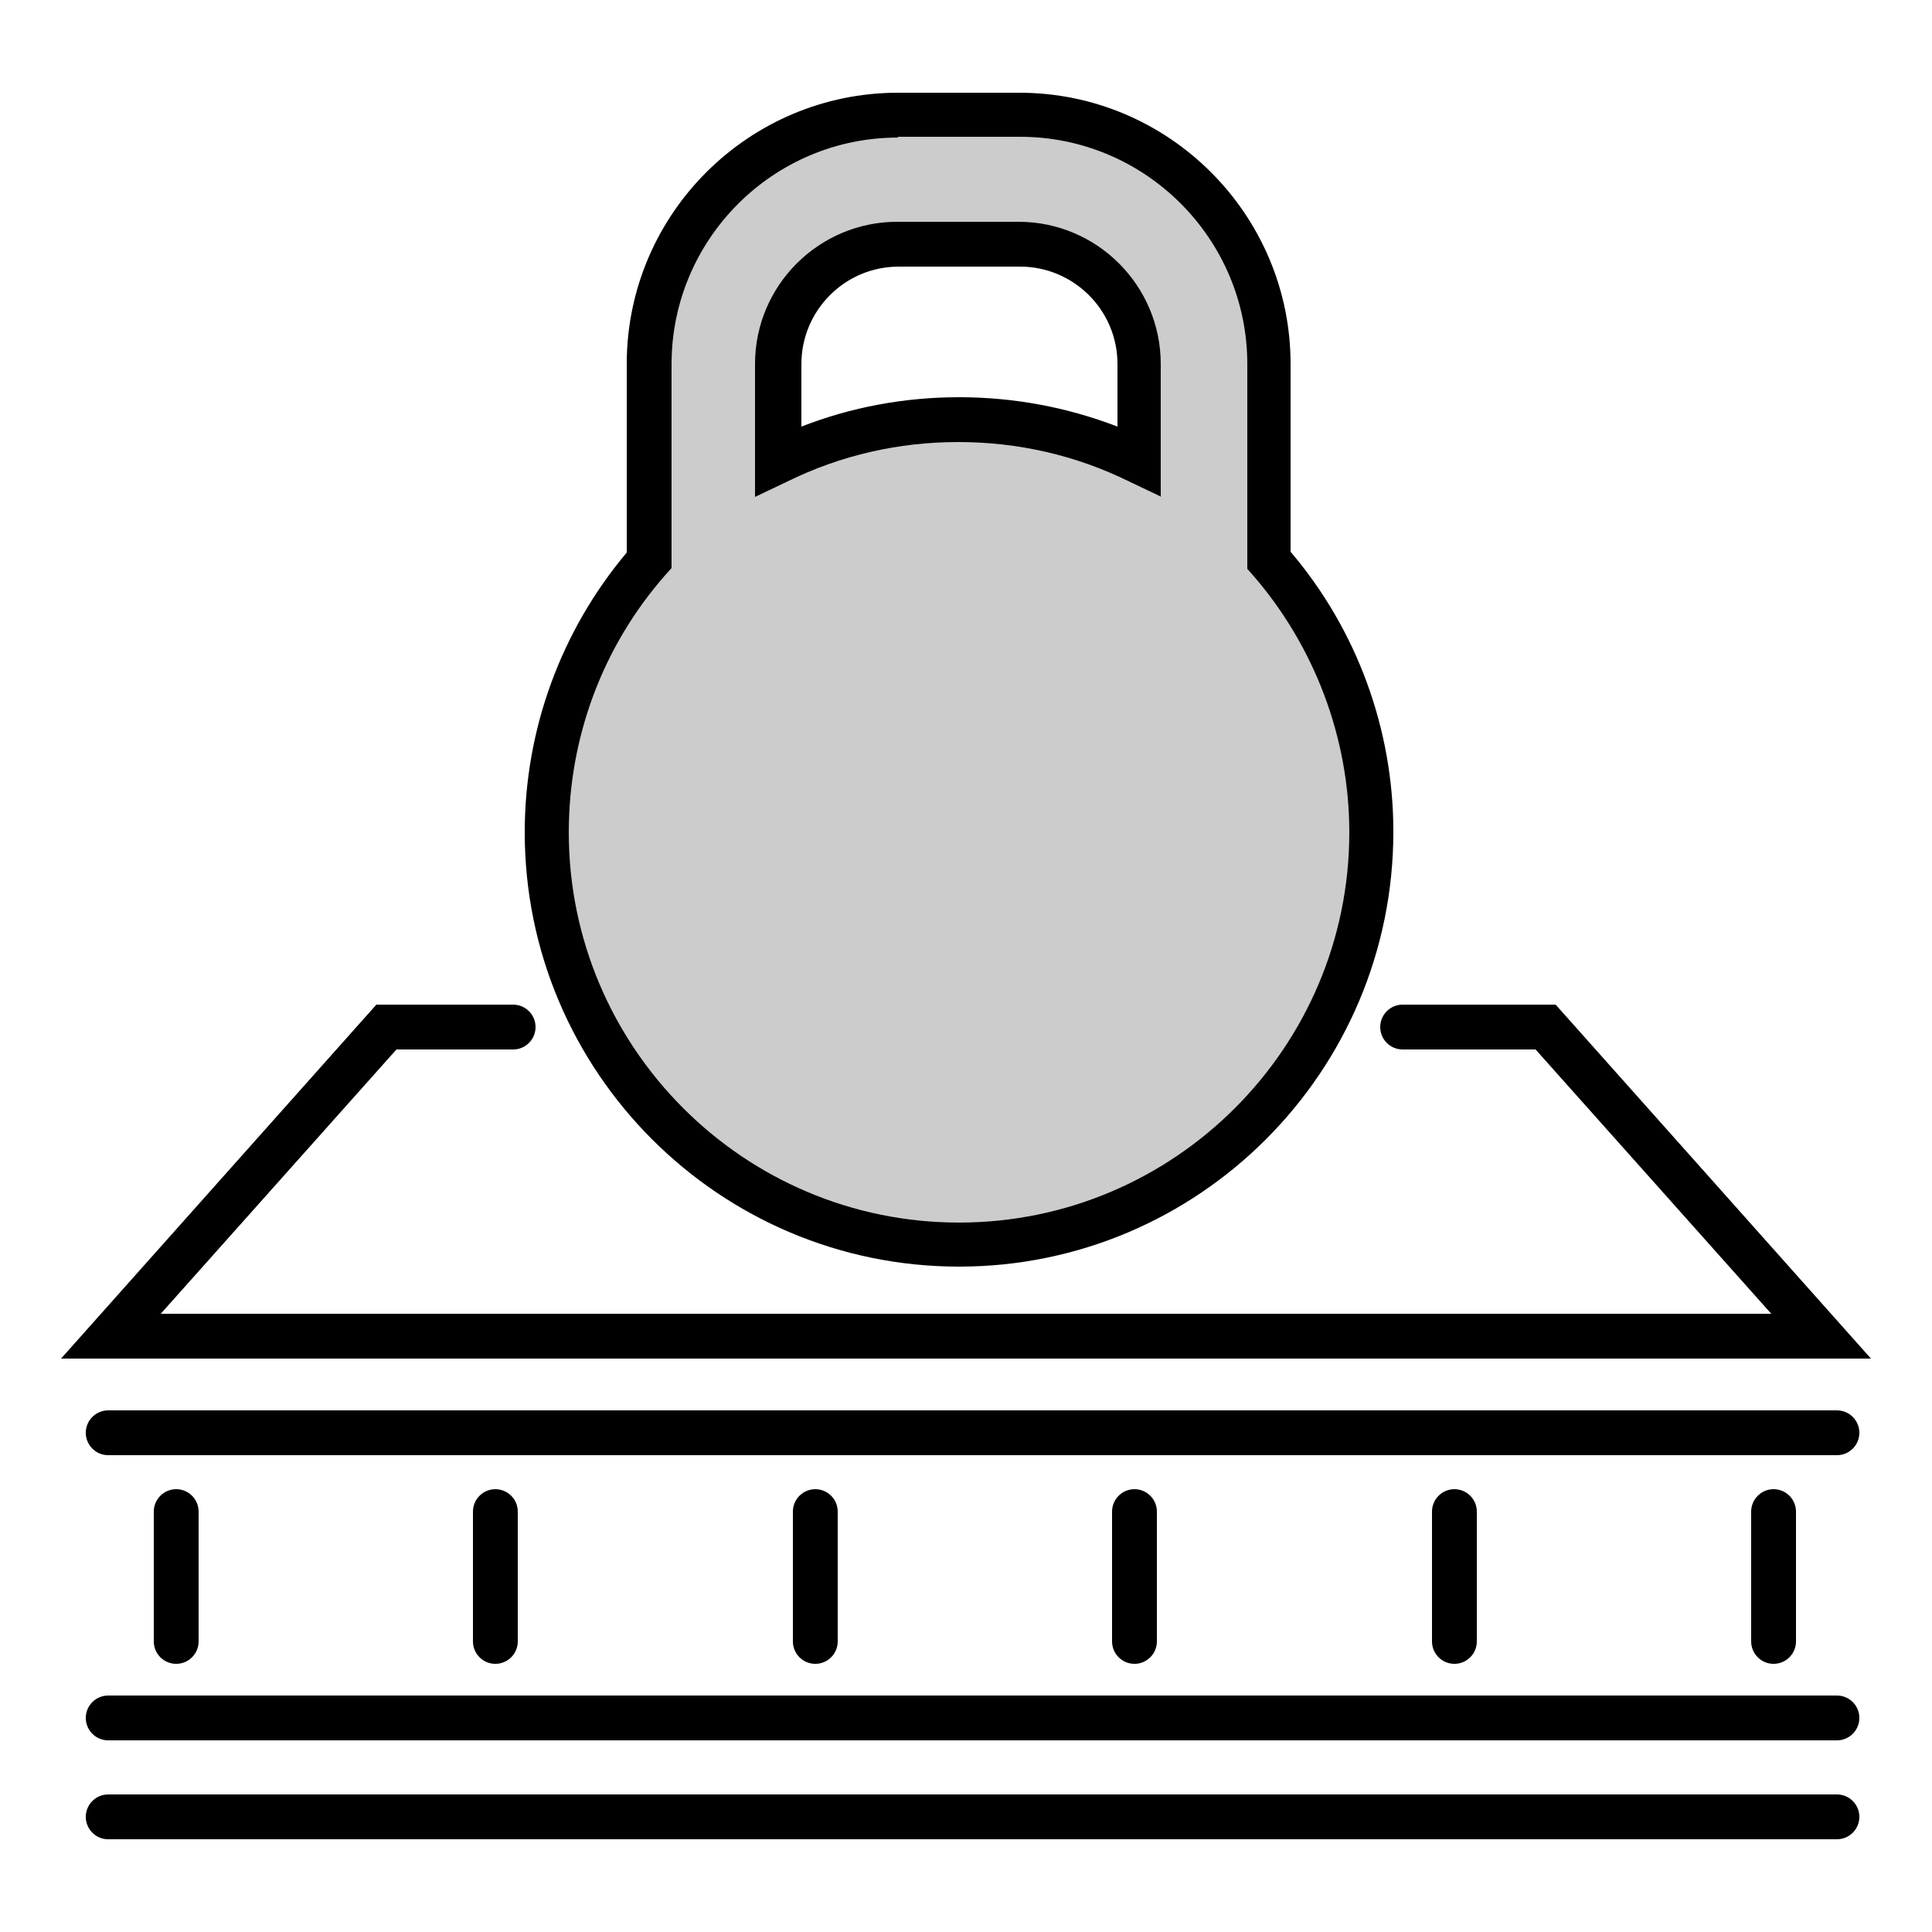
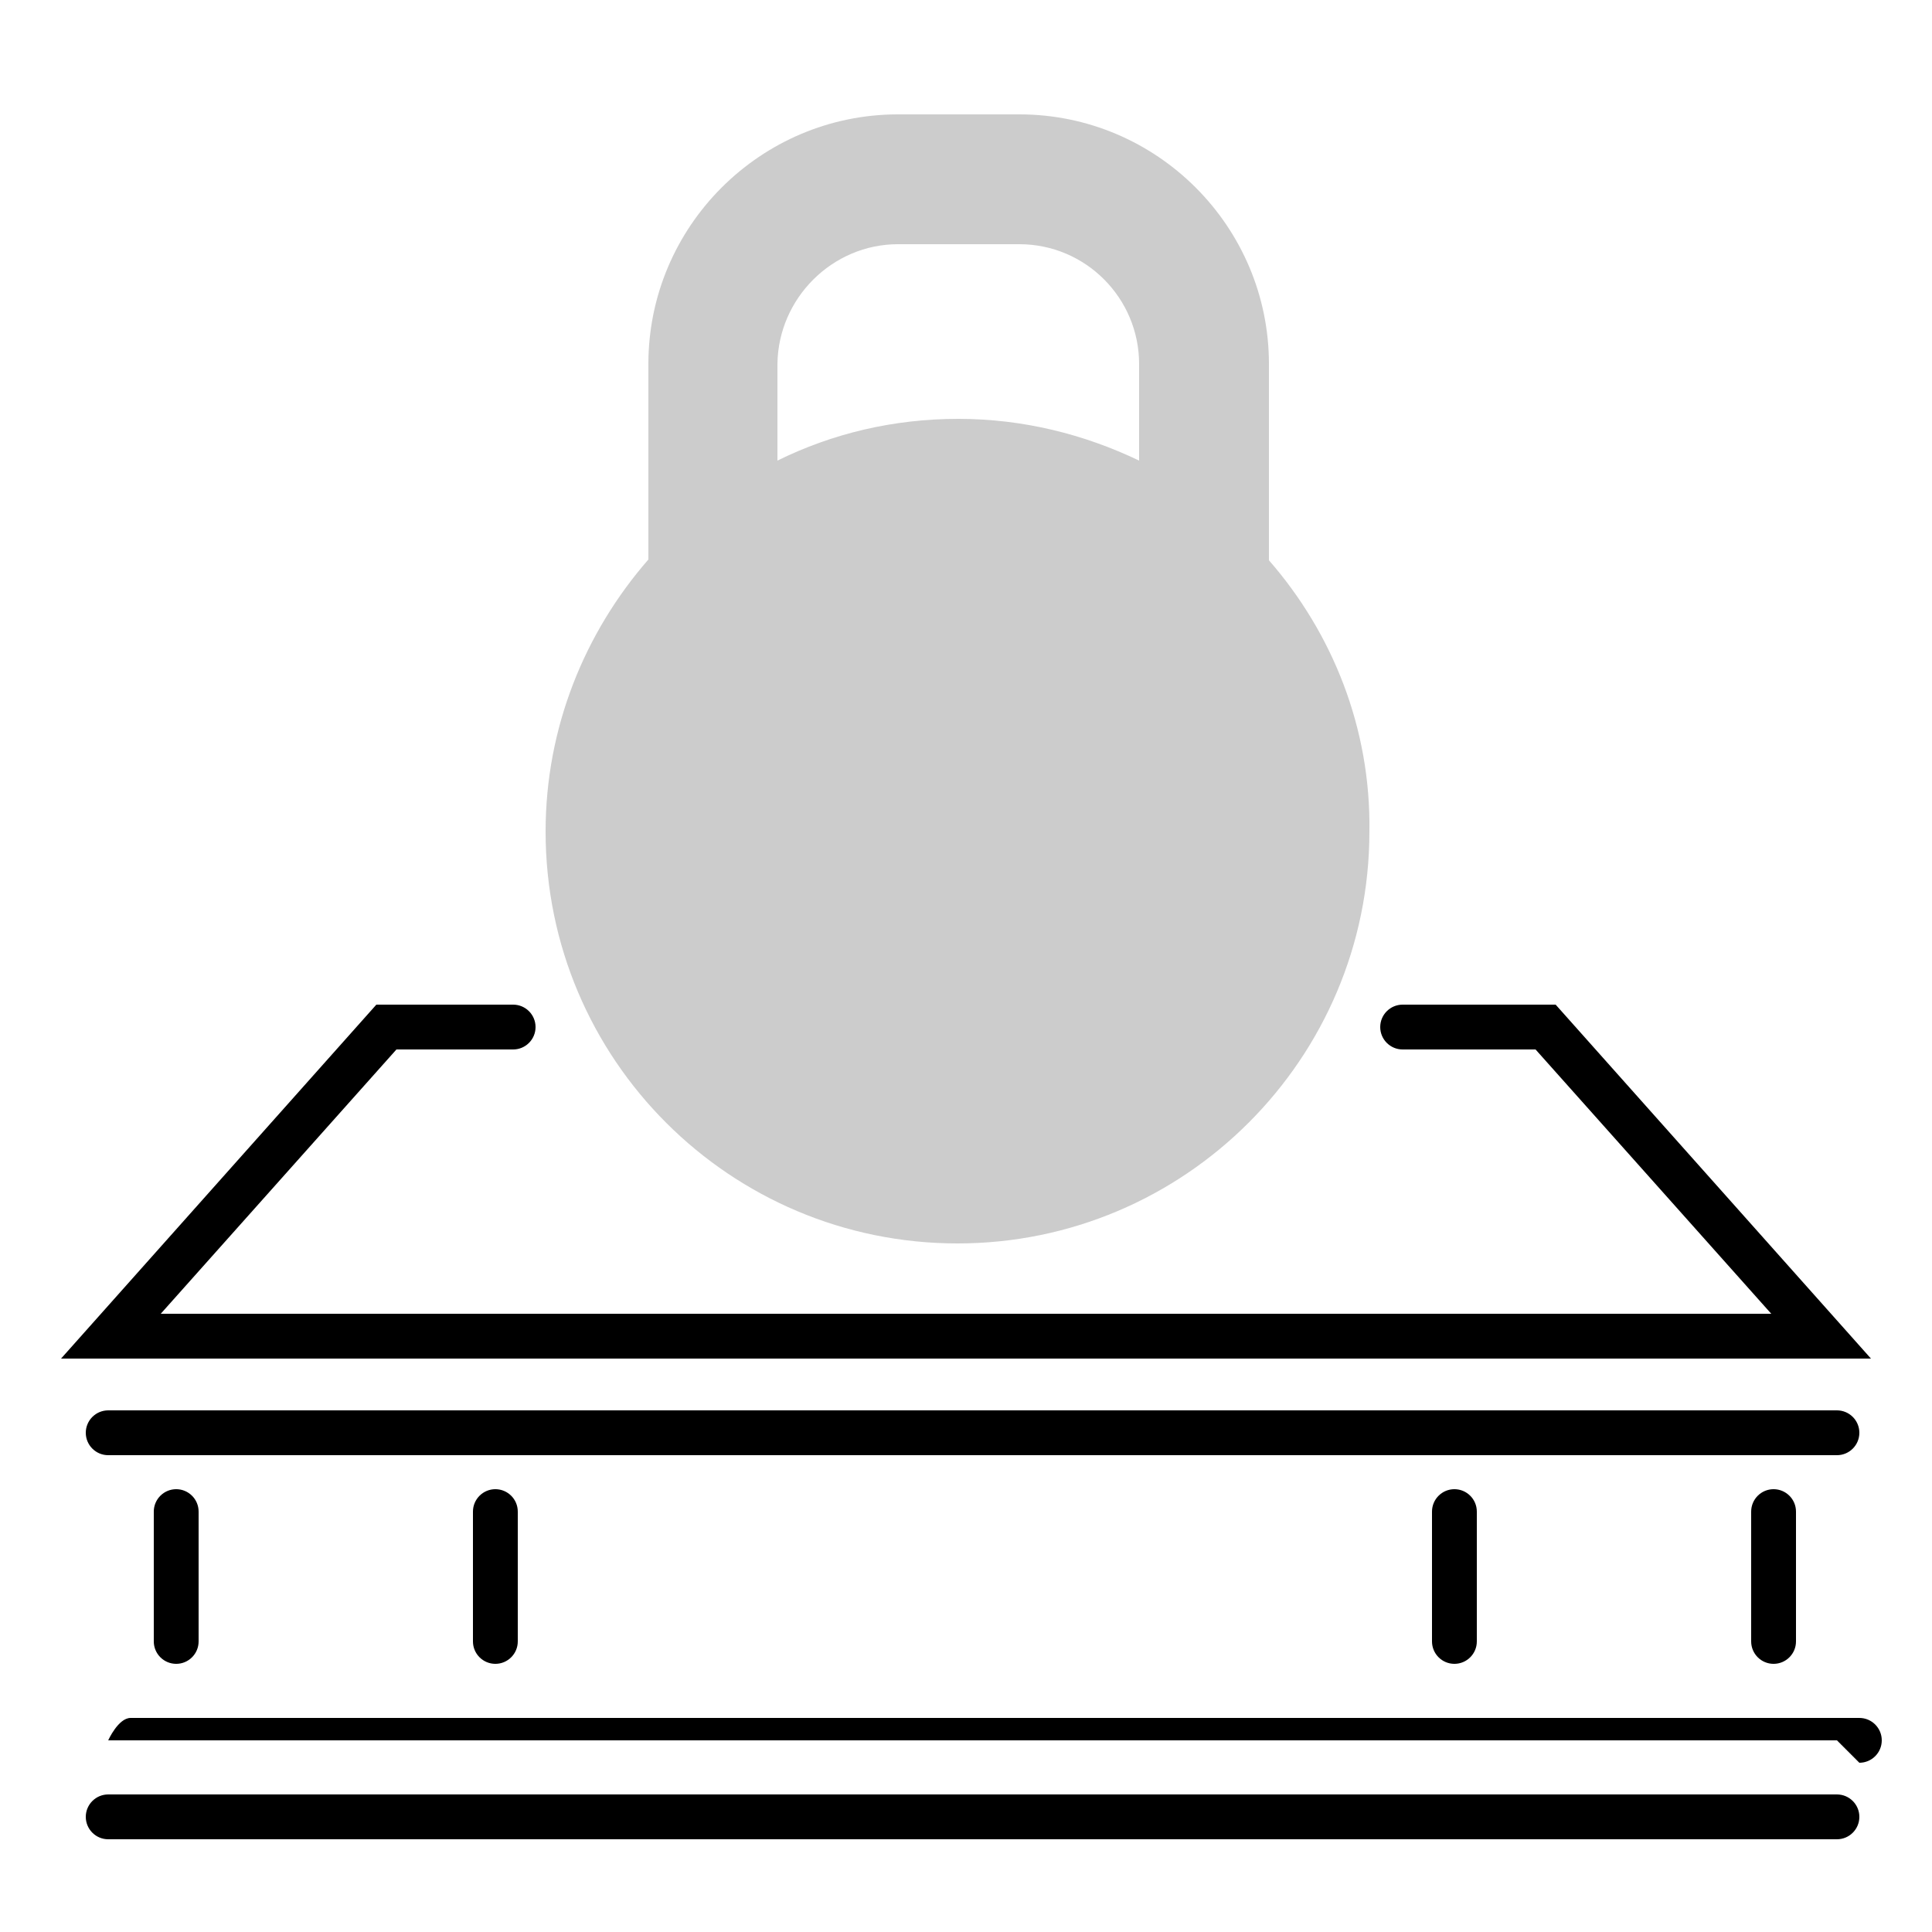
<svg xmlns="http://www.w3.org/2000/svg" enable-background="new 0 0 25 25" viewBox="0 0 25 25">
  <path d="m24.21 17.58h-23.42l4.08-4.58h1.77c.16 0 .29.13.29.29s-.13.29-.29.29h-1.51l-3.05 3.42h20.84l-3.05-3.42h-1.72c-.16 0-.29-.13-.29-.29s.13-.29.29-.29h1.98z" />
  <path d="m23.77 18.83h-22.37c-.16 0-.29-.13-.29-.29s.13-.29.29-.29h22.37c.16 0 .29.13.29.29s-.13.29-.29.29z" />
-   <path d="m23.77 22.52h-22.37c-.16 0-.29-.13-.29-.29s.13-.29.29-.29h22.37c.16 0 .29.13.29.29s-.13.29-.29.29z" />
+   <path d="m23.77 22.52h-22.37s.13-.29.29-.29h22.37c.16 0 .29.13.29.29s-.13.29-.29.29z" />
  <path d="m2.28 21.53c-.16 0-.29-.13-.29-.29v-1.68c0-.16.13-.29.29-.29s.29.13.29.29v1.68c0 .16-.13.29-.29.29z" />
  <path d="m6.41 21.53c-.16 0-.29-.13-.29-.29v-1.68c0-.16.13-.29.29-.29s.29.13.29.29v1.68c0 .16-.13.29-.29.29z" />
-   <path d="m10.55 21.53c-.16 0-.29-.13-.29-.29v-1.68c0-.16.13-.29.29-.29s.29.13.29.29v1.68c0 .16-.13.29-.29.29z" />
-   <path d="m14.68 21.53c-.16 0-.29-.13-.29-.29v-1.68c0-.16.13-.29.29-.29s.29.13.29.29v1.68c0 .16-.13.29-.29.29z" />
  <path d="m18.82 21.53c-.16 0-.29-.13-.29-.29v-1.68c0-.16.13-.29.29-.29s.29.13.29.29v1.68c0 .16-.13.29-.29.29z" />
  <path d="m22.95 21.53c-.16 0-.29-.13-.29-.29v-1.68c0-.16.13-.29.29-.29s.29.13.29.29v1.68c0 .16-.13.29-.29.29z" />
  <path d="m23.77 23.8h-22.37c-.16 0-.29-.13-.29-.29s.13-.29.29-.29h22.37c.16 0 .29.13.29.29s-.13.29-.29.29z" />
  <path d="m16.42 7.25v-2.54c0-1.78-1.45-3.23-3.23-3.23h-1.57c-1.78 0-3.23 1.45-3.23 3.23v2.53c-.82.94-1.33 2.17-1.33 3.52 0 2.95 2.39 5.33 5.33 5.33s5.33-2.39 5.33-5.33c.02-1.34-.48-2.57-1.3-3.51zm-4.8-4.09h1.57c.86 0 1.55.7 1.55 1.55v1.25c-.71-.34-1.5-.54-2.34-.54s-1.63.19-2.34.54v-1.25c.01-.85.71-1.55 1.56-1.55z" fill="#ccc" />
-   <path d="m12.41 16.39c-3.1 0-5.62-2.52-5.62-5.62 0-1.33.47-2.61 1.32-3.62v-2.44c0-1.94 1.58-3.51 3.51-3.51h1.57c1.94 0 3.51 1.58 3.51 3.51v2.43c.86 1.01 1.33 2.3 1.33 3.62 0 3.11-2.52 5.63-5.62 5.63zm-.79-14.61c-1.62 0-2.93 1.32-2.93 2.93v2.64l-.08.09c-.81.92-1.25 2.1-1.25 3.33 0 2.78 2.26 5.05 5.05 5.05 2.78 0 5.05-2.26 5.05-5.05 0-1.22-.45-2.41-1.25-3.33l-.07-.08v-2.65c0-1.62-1.32-2.94-2.94-2.94h-1.58zm3.41 4.65-.42-.2c-.69-.34-1.44-.51-2.21-.51s-1.52.17-2.21.51l-.42.2v-1.72c0-1.02.83-1.84 1.84-1.84h1.57c1.02 0 1.84.83 1.84 1.84v1.72zm-2.62-1.29c.71 0 1.4.13 2.05.38v-.81c0-.7-.57-1.26-1.26-1.26h-1.57c-.7 0-1.26.57-1.26 1.26v.81c.64-.25 1.33-.38 2.04-.38z" />
</svg>